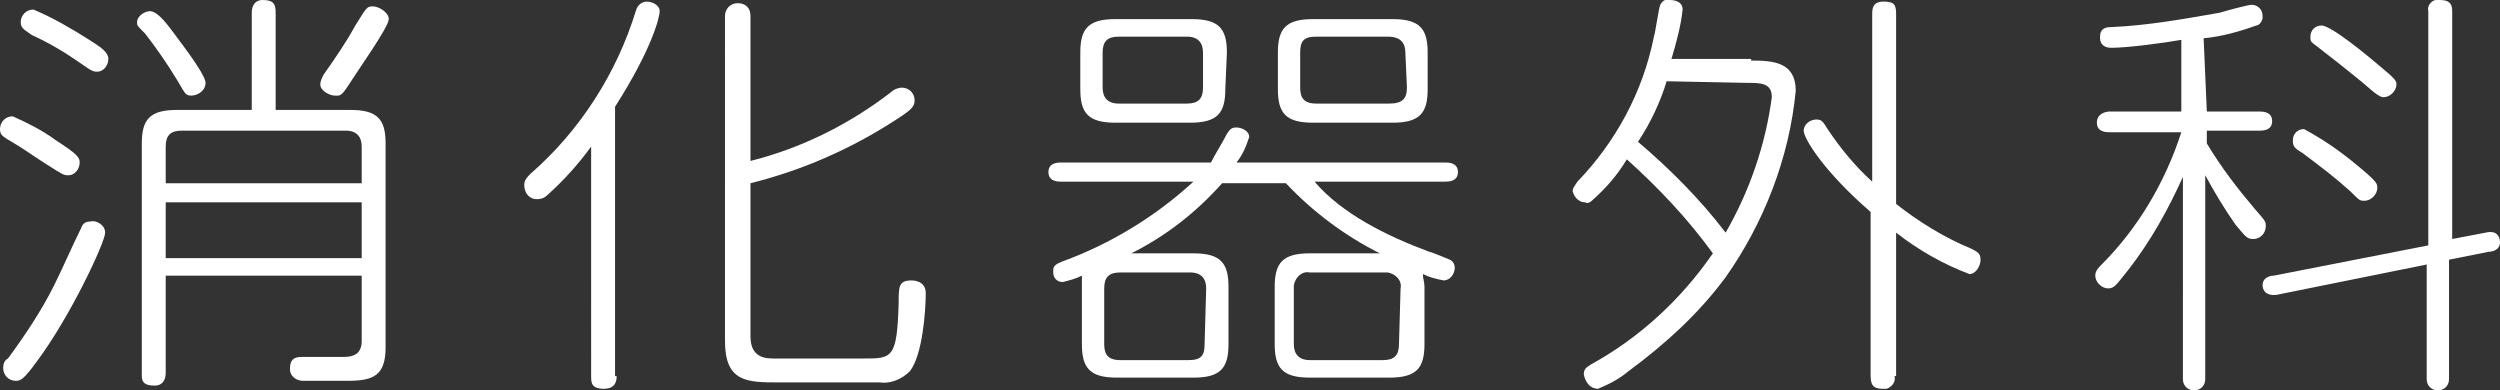
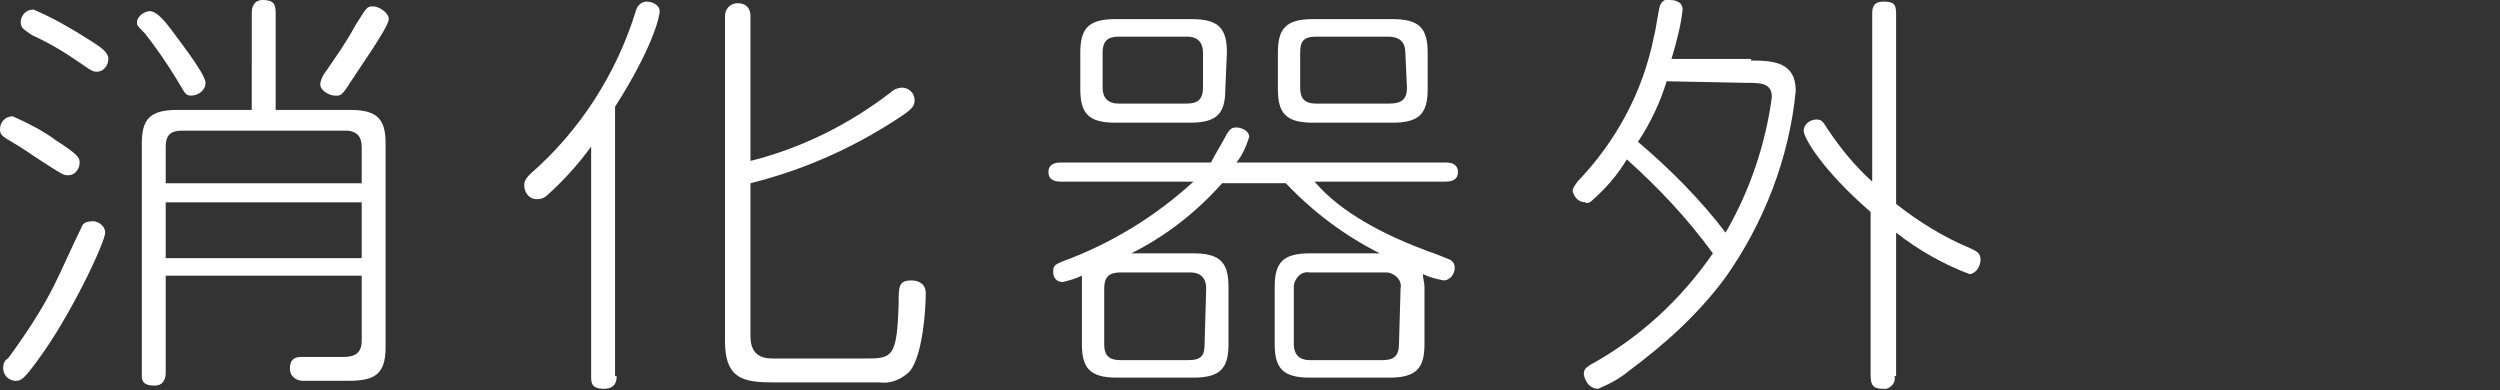
<svg xmlns="http://www.w3.org/2000/svg" width="156.9" height="24.5" viewBox="0 0 156.9 24.5">
  <rect x="0" y="0" width="156.9" height="24.5" fill="#333333" stroke="none" />
  <style type="text/css">
	.st0{fill:#FFFFFF;}
</style>
  <g id="レイヤー_2_1_">
    <g id="レイヤー_1-2">
      <path class="st0" d="M3.5,8.8C4.9,9.7,5,9.9,5,10.2C5,10.6,4.7,11,4.3,11C4,11,4,11,2.9,10.3S1.6,9.4,0.4,8.7C0.1,8.5,0,8.4,0,8.1    c0-0.4,0.3-0.8,0.8-0.8C1.7,7.7,2.7,8.2,3.5,8.8z M6.6,14.6c0,0.6-2.2,5.3-4.3,8.1c-0.8,1.1-1,1.2-1.3,1.2c-0.5,0-0.8-0.4-0.8-0.8    c0-0.3,0.1-0.5,0.3-0.6c1.1-1.5,2.1-3,2.9-4.6c0.5-1,1.2-2.6,1.7-3.6c0.1-0.3,0.3-0.4,0.6-0.4C6,13.8,6.6,14.1,6.6,14.6z M5.6,2.5    C6.4,3,6.8,3.3,6.8,3.7c0,0.4-0.3,0.8-0.7,0.8c-0.2,0-0.3,0-1-0.5c-1-0.7-2-1.3-3.1-1.8C1.6,1.9,1.3,1.8,1.3,1.4    c0-0.4,0.3-0.8,0.8-0.8C3.3,1.1,4.5,1.8,5.6,2.5z M10.7,1.8c0.2,0.3,2.2,2.8,2.2,3.4C12.9,5.7,12.4,6,12,6S11.6,5.8,11.1,5    c-0.6-1-1.3-2-2-2.9C8.6,1.6,8.6,1.6,8.6,1.4c0-0.4,0.5-0.7,0.8-0.7S10.1,1,10.7,1.8z M15.8,0.8c0-0.3,0.1-0.8,0.7-0.8    c0.7,0,0.8,0.3,0.8,0.8v6.1h4.7c1.7,0,2.2,0.6,2.2,2.1v12.8c0,1.8-0.8,2.1-2.4,2.1H19c-0.4,0-0.8-0.3-0.8-0.7c0,0,0-0.1,0-0.1    c0-0.7,0.5-0.7,0.8-0.7l2.6,0c0.6,0,1.1-0.2,1.1-1v-4.1H10.4v6.1c0,0.3-0.1,0.8-0.7,0.8S8.9,24,8.9,23.6V9c0-1.5,0.5-2.1,2.2-2.1    h4.7L15.8,0.8z M10.4,11.5h12.3V9.2c0-0.6-0.3-1-1-1H11.4c-0.7,0-1,0.3-1,1L10.4,11.5z M22.7,12.7H10.4v3.5h12.3L22.7,12.7z     M24.4,1.2c0,0.5-2,3.3-2.5,4.1S21.3,6,21,6s-0.9-0.3-0.9-0.7c0-0.2,0.1-0.4,0.2-0.6c0.7-1,1.4-2,2-3.1c0.7-1.1,0.7-1.2,1.1-1.2    S24.4,0.8,24.4,1.2z" />
      <path class="st0" d="M38.7,23.6c0,0.2,0,0.8-0.8,0.8s-0.8-0.4-0.8-0.8V9.2c-0.8,1.1-1.7,2.1-2.7,3c-0.2,0.2-0.4,0.3-0.7,0.3    c-0.5,0-0.8-0.4-0.8-0.9c0-0.3,0.2-0.5,0.4-0.7c3.1-2.7,5.4-6.3,6.6-10.2c0.1-0.4,0.4-0.6,0.7-0.6c0.3,0,0.8,0.2,0.8,0.6    s-0.5,2.4-2.8,6V23.6z M47.1,21.1c0,1.1,0.6,1.4,1.4,1.4h5.7c1.8,0,2.1,0,2.2-3.5c0-1,0-1.4,0.8-1.4c0.1,0,0.9,0,0.9,0.8    c0,1.1-0.2,3.9-1,4.9c-0.5,0.5-1.2,0.8-1.9,0.7h-6.3c-2,0-3.4,0-3.4-2.6V1c0-0.4,0.3-0.8,0.8-0.8s0.8,0.3,0.8,0.8v9.1    c3.2-0.8,6.2-2.3,8.8-4.3c0.2-0.2,0.5-0.3,0.7-0.3c0.4,0,0.8,0.3,0.8,0.8c0,0.4-0.2,0.6-1.3,1.3c-2.8,1.8-5.8,3.1-9,3.9L47.1,21.1    z" />
      <path class="st0" d="M74.9,15.9c1.7,0,2.2,0.6,2.2,2.1v3.6c0,1.5-0.5,2.1-2.2,2.1h-4.8c-1.7,0-2.2-0.6-2.2-2.1v-3.6    c0-0.2,0-0.5,0-0.7c-0.4,0.2-0.8,0.3-1.2,0.4c-0.4,0-0.6-0.3-0.6-0.6c0,0,0,0,0-0.1c0-0.3,0.1-0.4,0.6-0.6c3-1.1,5.8-2.8,8.2-5    h-8.3c-0.2,0-0.8,0-0.8-0.6s0.6-0.6,0.8-0.6h9.4C76.3,9.6,76.7,9,77,8.4C77.2,8.1,77.3,8,77.6,8s0.8,0.2,0.8,0.6    c-0.2,0.6-0.4,1.1-0.8,1.6h13.1c0.2,0,0.8,0,0.8,0.6s-0.6,0.6-0.8,0.6h-8.2c1.7,2,4.5,3.4,7.2,4.4c0.1,0,1.3,0.5,1.3,0.5    c0.2,0.1,0.3,0.3,0.3,0.5c0,0.4-0.3,0.8-0.7,0.8c0,0,0,0,0,0c-0.5-0.1-0.9-0.2-1.3-0.4c0,0.3,0.1,0.5,0.1,0.8v3.6    c0,1.5-0.5,2.1-2.2,2.1h-5c-1.7,0-2.2-0.6-2.2-2.1v-3.6c0-1.5,0.5-2.1,2.2-2.1h4.4c-2.2-1.1-4.2-2.6-5.9-4.4h-4    c-1.6,1.8-3.5,3.3-5.7,4.4H74.9z M76.9,5.6c0,1.5-0.5,2.1-2.2,2.1h-4.7c-1.7,0-2.2-0.6-2.2-2.1V3.3c0-1.5,0.5-2.1,2.2-2.1h4.8    c1.7,0,2.2,0.6,2.2,2.1L76.9,5.6z M75.5,3.3c0-0.6-0.3-1-1-1h-4.3c-0.7,0-1,0.3-1,1v2.2c0,0.6,0.3,1,1,1h4.3c0.7,0,1-0.3,1-1    L75.5,3.3z M75.7,18.1c0-0.6-0.3-1-1-1h-4.4c-0.7,0-1,0.3-1,1v3.5c0,0.6,0.2,1,1,1h4.3c0.8,0,1-0.3,1-1L75.7,18.1z M89.6,5.6    c0,1.5-0.5,2.1-2.2,2.1h-5c-1.7,0-2.2-0.6-2.2-2.1V3.3c0-1.5,0.5-2.1,2.2-2.1h5c1.7,0,2.2,0.6,2.2,2.1V5.6z M87.9,18.1    c0.1-0.5-0.3-0.9-0.8-1c-0.1,0-0.1,0-0.2,0h-4.7c-0.5-0.1-0.9,0.3-1,0.8c0,0.1,0,0.1,0,0.2v3.5c0,0.6,0.3,1,1,1h4.6    c0.7,0,1-0.3,1-1L87.9,18.1z M88.2,3.3c0-0.6-0.3-1-1.1-1h-4.5c-0.8,0-1,0.3-1,1v2.2c0,0.6,0.2,1,1,1h4.6c0.8,0,1.1-0.3,1.1-1    L88.2,3.3z" />
      <path class="st0" d="M109.9,3.8c1.4,0,2.8,0.1,2.8,1.9c-0.4,4.2-2,8.3-4.4,11.7c-1.7,2.3-3.8,4.2-6.1,5.9    c-0.6,0.5-1.2,0.8-1.9,1.1c-0.5,0-0.8-0.4-0.9-0.9c0-0.3,0.1-0.4,0.4-0.6c3.1-1.7,5.7-4.1,7.7-7c-1.6-2.2-3.4-4.1-5.4-5.9    c-0.6,1-1.3,1.8-2.2,2.6c-0.1,0.1-0.3,0.2-0.4,0.1c-0.4,0-0.7-0.3-0.8-0.7c0-0.2,0.1-0.3,0.3-0.6c2.4-2.5,4.1-5.6,4.8-9.1    c0.1-0.3,0.3-1.8,0.4-2c0.1-0.2,0.3-0.4,0.6-0.3c0.1,0,0.8,0,0.8,0.6c-0.1,1-0.4,2.1-0.7,3.1H109.9z M104.6,5.1    c-0.4,1.3-1,2.6-1.8,3.8c2,1.7,3.9,3.6,5.5,5.7c1.5-2.6,2.5-5.5,2.9-8.5c0-0.9-0.7-0.9-1.6-0.9L104.6,5.1z M118.9,23.6    c0.1,0.4-0.2,0.7-0.5,0.8c-0.1,0-0.1,0-0.2,0c-0.5,0-0.8-0.1-0.8-0.8V13.3c-2.9-2.5-4.2-4.6-4.2-5.1c0-0.4,0.4-0.7,0.8-0.7    c0.3,0,0.4,0.1,0.7,0.6c0.8,1.2,1.7,2.3,2.8,3.3V0.9c0-0.3,0-0.8,0.7-0.8s0.8,0.2,0.8,0.8v11.9c1.4,1.1,3,2.1,4.7,2.8    c0.4,0.2,0.6,0.3,0.6,0.7s-0.3,0.9-0.7,0.9c-1.6-0.6-3.2-1.5-4.6-2.6V23.6z" />
-       <path class="st0" d="M138.5,7h3.3c0.2,0,0.8,0,0.8,0.6s-0.6,0.6-0.8,0.6h-3.3V9c0.9,1.5,1.9,2.8,3,4.1c0.7,0.8,0.7,0.8,0.7,1.1    c0,0.4-0.3,0.8-0.8,0.8c-0.4,0-0.5-0.2-1.1-0.9c-0.7-1-1.3-2-1.9-3.1v12.8c0,0.4-0.3,0.7-0.7,0.7c-0.4,0-0.7-0.3-0.7-0.7    c0,0,0,0,0,0V11.1c-0.9,2-2,4-3.4,5.8c-0.8,1-0.9,1.2-1.3,1.2c-0.4,0-0.8-0.4-0.8-0.8c0,0,0,0,0,0c0-0.3,0.2-0.5,0.4-0.7    c2.3-2.3,4-5.2,5-8.3h-4.5c-0.2,0-0.8,0-0.8-0.6s0.6-0.7,0.8-0.7h4.5V2.5c-1.1,0.2-3.4,0.5-4.4,0.5c-0.4,0-0.7-0.2-0.7-0.6    c0,0,0-0.1,0-0.1c0-0.6,0.5-0.6,0.7-0.6c2.3-0.1,4.5-0.5,6.8-0.9c0.3-0.1,1.8-0.5,2-0.5c0.4,0,0.7,0.3,0.7,0.7c0,0,0,0,0,0.1    c0,0.2-0.2,0.5-0.4,0.5c-1.1,0.4-2.2,0.7-3.3,0.8L138.5,7z M156,14.6c0.8-0.2,0.9,0.4,0.9,0.6c0,0.5-0.5,0.6-0.7,0.6l-2.5,0.5v7.5    c0,0.4-0.3,0.7-0.7,0.7c-0.4,0-0.7-0.3-0.7-0.7c0,0,0,0,0,0v-7.2l-9.4,1.9c-0.8,0.1-0.9-0.4-0.9-0.6c0-0.5,0.5-0.6,0.7-0.6    l9.7-1.9V0.7c-0.1-0.3,0.2-0.7,0.5-0.7c0.1,0,0.1,0,0.2,0c0.6,0,0.8,0.2,0.8,0.7V15L156,14.6z M147.6,10.1    c1.6,1.3,1.6,1.4,1.6,1.7c0,0.4-0.4,0.8-0.8,0.8c-0.3,0-0.3,0-0.9-0.6c-1-0.9-1.8-1.5-3-2.4c-0.5-0.3-0.6-0.4-0.6-0.8    c0-0.4,0.3-0.7,0.7-0.7C145.7,8.7,146.6,9.3,147.6,10.1L147.6,10.1z M149.3,4.1c1.1,0.9,1.1,1,1.1,1.2c0,0.4-0.4,0.8-0.8,0.8    c-0.2,0-0.4-0.1-1.3-0.9c-1.1-0.9-2.5-2-2.9-2.3s-0.4-0.3-0.4-0.6c0-0.4,0.3-0.7,0.7-0.7C146.3,1.6,148.6,3.5,149.3,4.1L149.3,4.1    z" />
    </g>
  </g>
</svg>